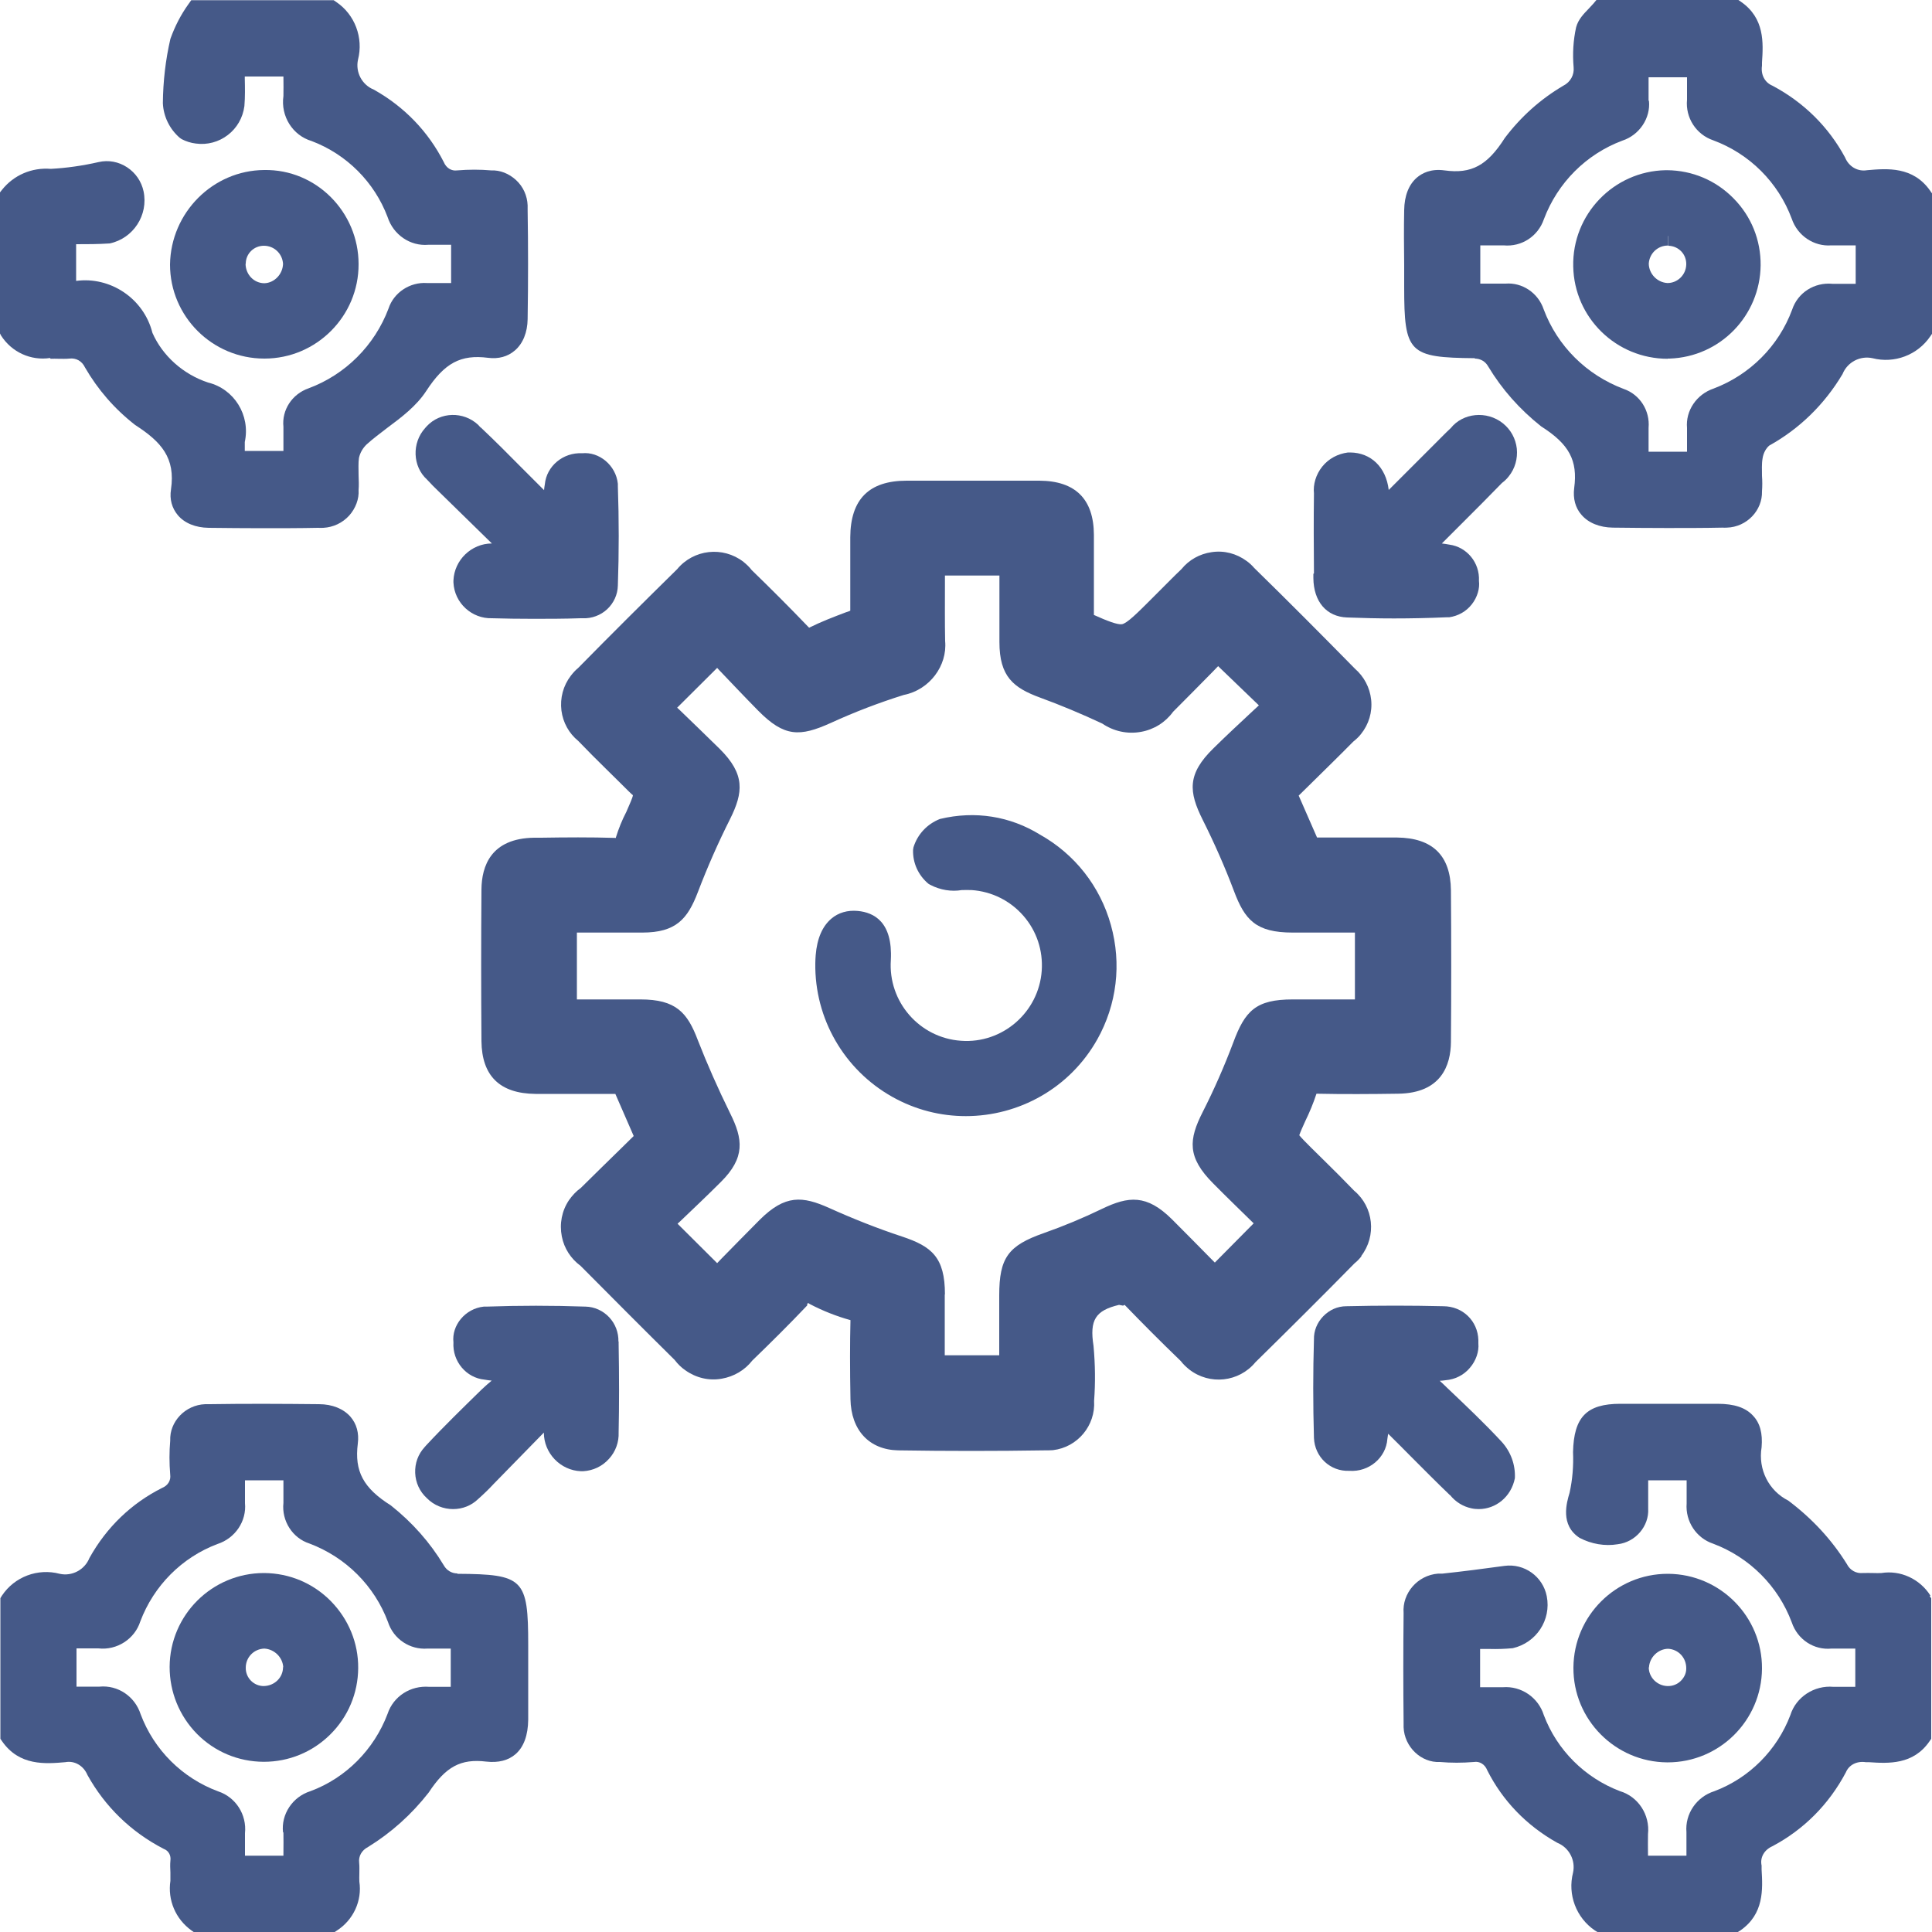
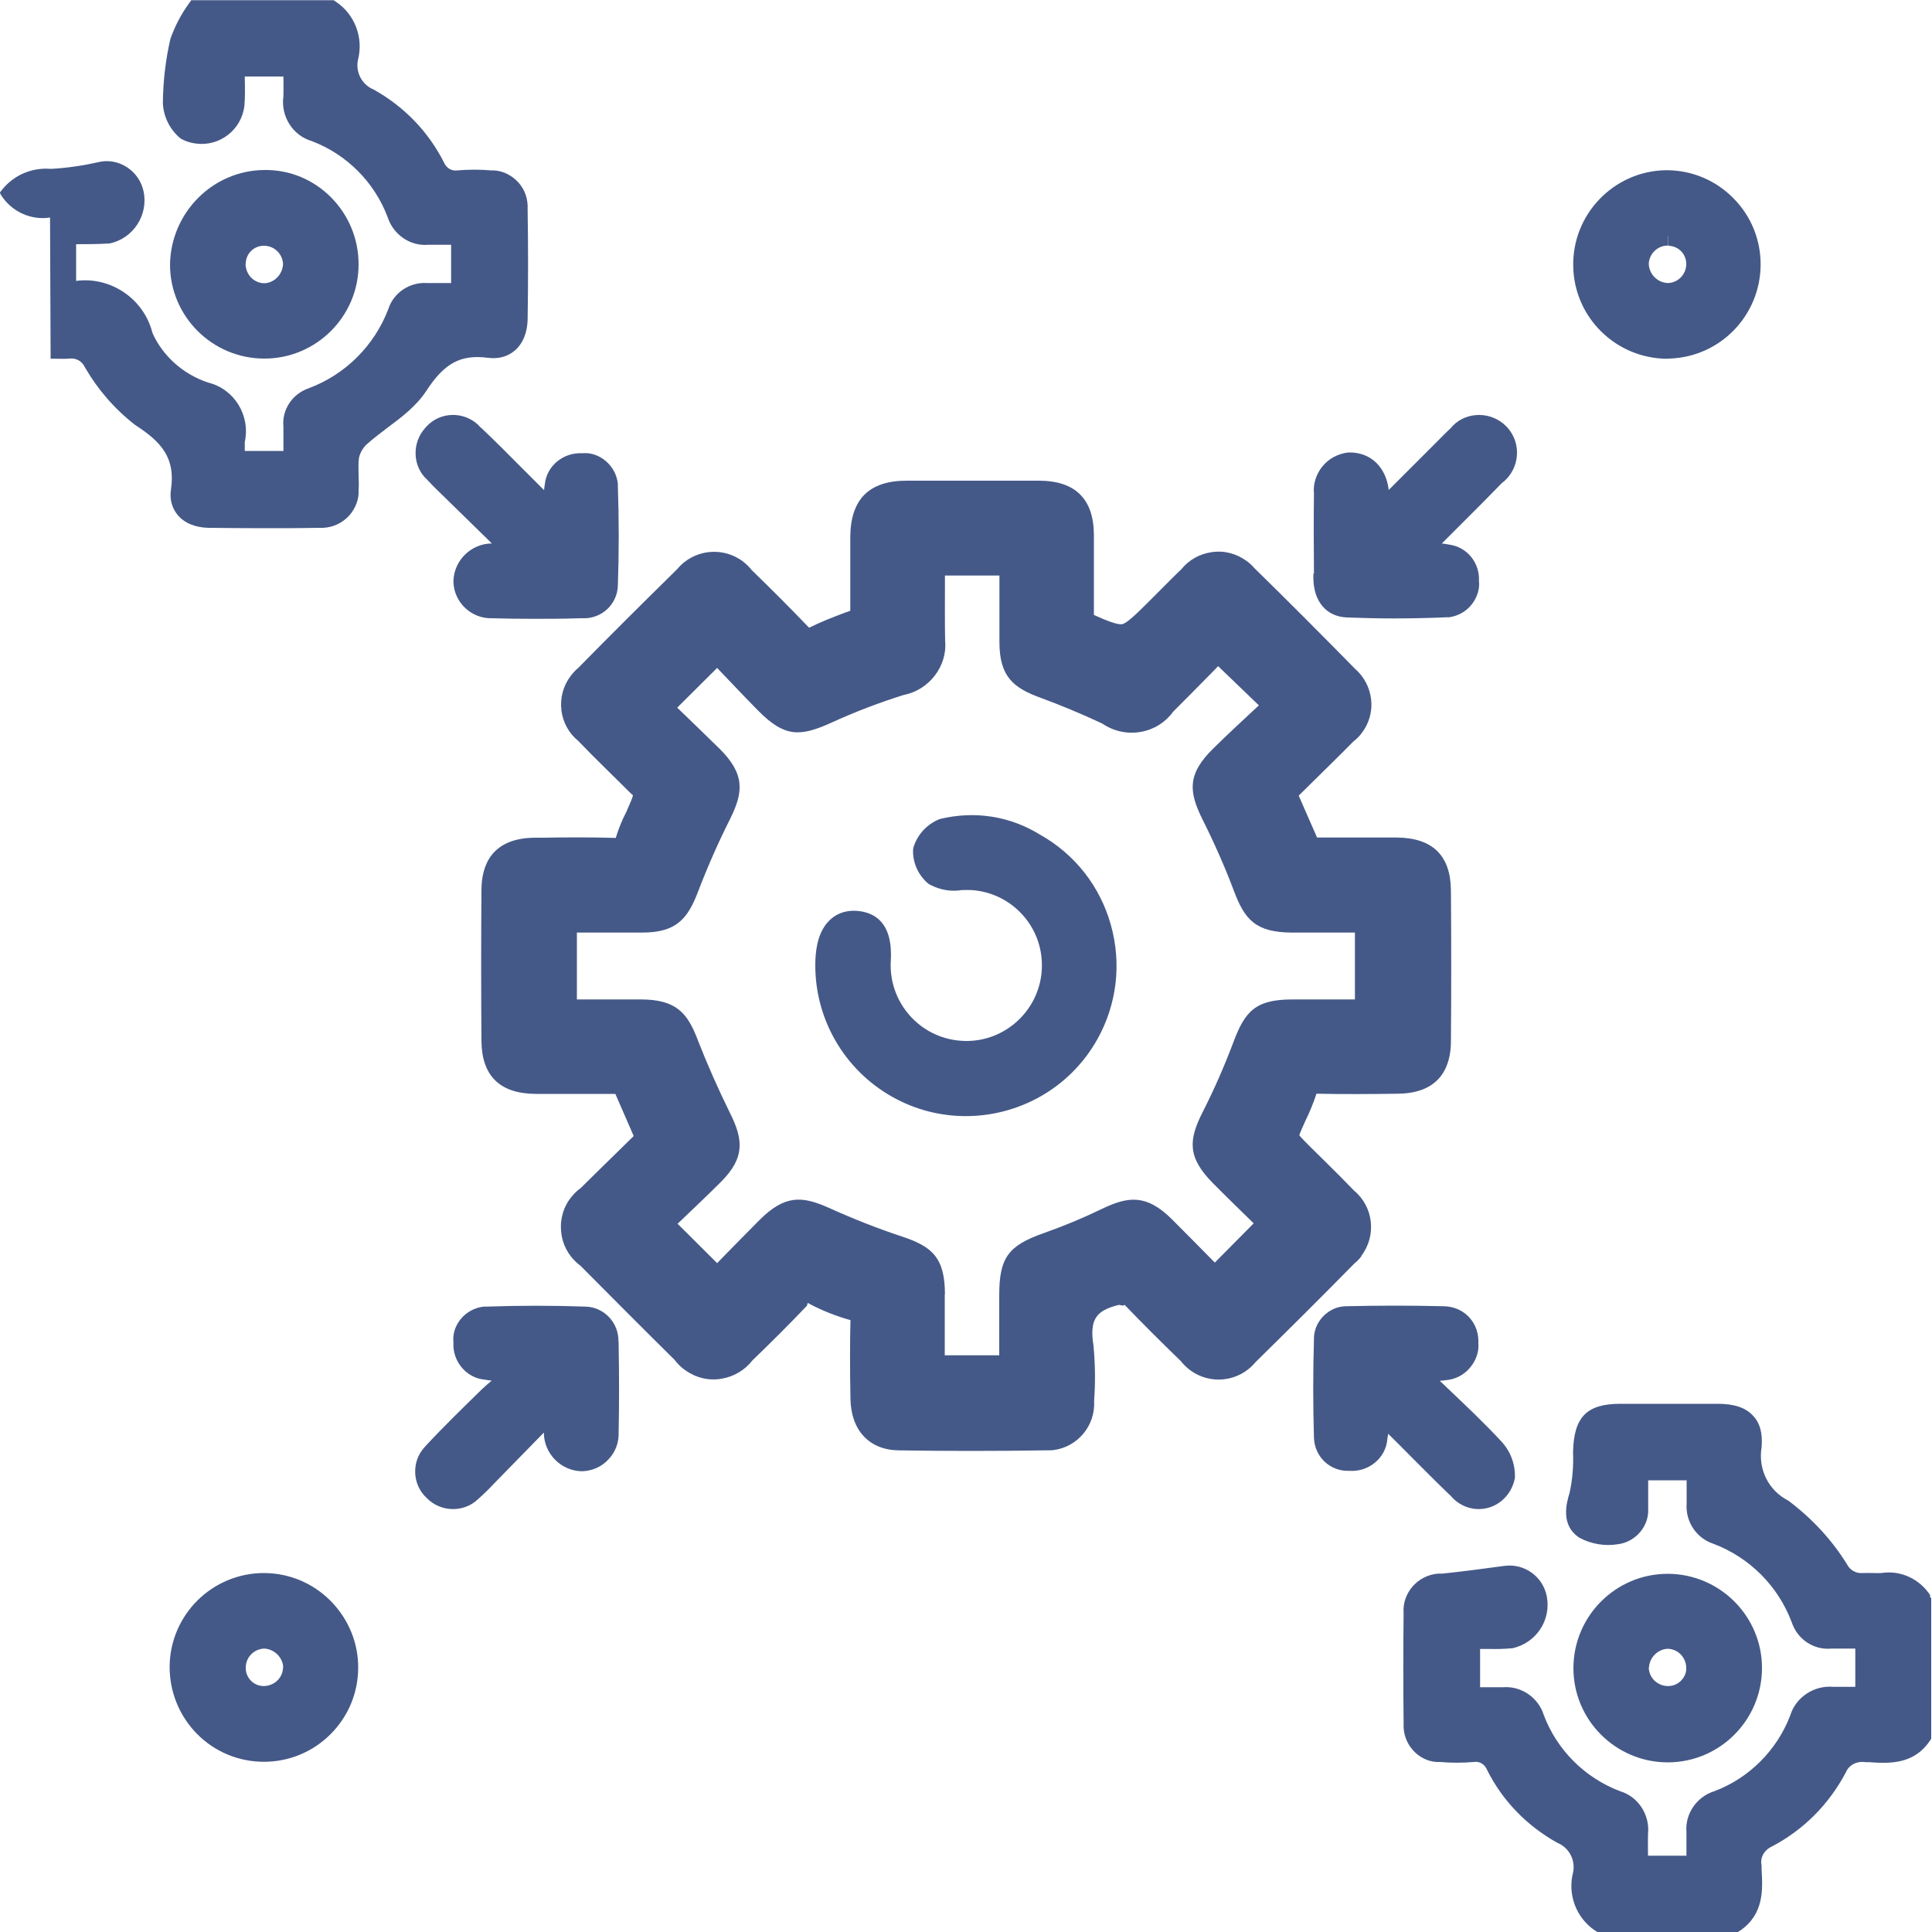
<svg xmlns="http://www.w3.org/2000/svg" id="Layer_1" data-name="Layer 1" viewBox="0 0 100 100">
  <defs>
    <style>
      .cls-1 {
        fill: #455988;
        stroke-width: 0px;
      }
    </style>
  </defs>
-   <path class="cls-1" d="m76.33,18.56c.29,0,.55.14.7.41.71,1.18,1.62,2.21,2.74,3.1,1.45.92,1.9,1.76,1.71,3.19-.07.54.06,1.03.38,1.39.36.42.94.65,1.62.66.93.01,1.87.02,2.8.02s1.93,0,2.87-.02c.08,0,.15.01.23,0,1.04-.03,1.85-.9,1.82-1.88.02-.26.02-.53,0-.8,0-.32-.02-.62.03-.9.04-.29.19-.54.35-.67,1.55-.86,2.85-2.12,3.79-3.7.25-.62.91-.96,1.55-.82,1.13.29,2.33-.16,2.99-1.13l.09-.13v-7.27l-.09-.13c-.89-1.28-2.24-1.16-3.27-1.07-.47.08-.94-.17-1.14-.66-.85-1.58-2.14-2.86-3.77-3.72-.38-.16-.6-.56-.53-1.03v-.16c.07-1.03.14-2.3-1.09-3.15l-.13-.09h-7.35l-.15.18c-.08.09-.17.18-.25.27-.25.26-.54.55-.65.96-.15.68-.19,1.37-.13,2.07.04.39-.16.77-.54.96-1.17.69-2.18,1.59-3.02,2.7-.91,1.43-1.73,1.87-3.12,1.68-.72-.1-1.17.15-1.43.37-.42.36-.65.94-.66,1.69-.02.94-.01,1.89,0,2.83v1.14c0,3.42.24,3.66,3.66,3.69Zm9-13.35c0-.35,0-.71,0-1.08v-.13h1.99v.07c0,.38,0,.75,0,1.09-.09.93.47,1.8,1.35,2.1,1.89.7,3.37,2.18,4.07,4.06.3.89,1.16,1.45,2.05,1.38h1.26v1.99h-.11c-.38,0-.76,0-1.09,0-.94-.09-1.8.46-2.09,1.34-.7,1.89-2.19,3.37-4.06,4.08-.89.3-1.46,1.15-1.38,2.04v1.23h-1.99v-.13c0-.39,0-.76,0-1.1.08-.9-.45-1.73-1.29-2.02-1.92-.72-3.43-2.22-4.14-4.12-.29-.86-1.12-1.4-1.97-1.33h-1.31v-1.98s1.2,0,1.2,0c.95.09,1.79-.48,2.09-1.35.71-1.89,2.19-3.37,4.06-4.07.89-.29,1.47-1.17,1.38-2.06Z" />
-   <path class="cls-1" d="m23.67,81.44c-.28,0-.55-.15-.7-.42-.71-1.18-1.62-2.21-2.74-3.1-1.43-.9-1.89-1.77-1.71-3.2.07-.54-.06-1.02-.38-1.39-.36-.41-.94-.65-1.63-.65-1.9-.02-3.82-.03-5.66,0-.08,0-.15,0-.23,0-1.04.04-1.85.91-1.81,1.89-.05.57-.05,1.15,0,1.76.04.29-.11.56-.43.69-1.57.79-2.86,2.02-3.75,3.62-.25.62-.91.96-1.54.82-1.13-.3-2.34.15-2.99,1.13l-.08.13v7.28s.09.13.09.13c.89,1.28,2.24,1.17,3.27,1.08.47-.09.94.17,1.15.67.9,1.62,2.24,2.94,3.95,3.82.24.09.38.33.34.61-.02.2-.01.4,0,.61,0,.15,0,.31,0,.43-.15,1,.27,1.98,1.09,2.57l.13.09h7.27l.12-.08c.86-.55,1.32-1.55,1.17-2.54-.01-.13,0-.27,0-.41,0-.19.01-.38-.01-.57-.04-.33.13-.64.46-.81,1.2-.74,2.25-1.68,3.14-2.82.88-1.34,1.66-1.76,2.98-1.6.63.07,1.14-.06,1.52-.39.42-.37.64-.97.65-1.78,0-.86,0-1.72,0-2.58v-1.29c0-3.42-.24-3.66-3.66-3.68Zm-9,13.4c.01.35,0,.7,0,1.07v.14s-1.99,0-1.99,0v-.08c0-.38,0-.75,0-1.08.1-.97-.48-1.87-1.39-2.17-1.86-.69-3.32-2.15-4.01-3.99-.3-.93-1.18-1.52-2.13-1.43-.35,0-.71,0-1.08,0h-.11v-1.98h.06c.37,0,.74,0,1.07,0,.97.11,1.88-.49,2.17-1.39.7-1.86,2.16-3.32,3.99-4.01.93-.3,1.52-1.19,1.43-2.12,0-.35,0-.71,0-1.08v-.1h1.99v.09c0,.38,0,.75,0,1.08-.1.93.47,1.82,1.34,2.1,1.89.71,3.37,2.19,4.07,4.06.29.9,1.15,1.45,2.05,1.38.35,0,.71,0,1.08,0h.12v1.98h-.04c-.37,0-.74,0-1.07,0-.97-.08-1.86.49-2.16,1.4-.7,1.85-2.16,3.32-3.99,4-.93.29-1.53,1.2-1.42,2.14Z" />
-   <path class="cls-1" d="m2.62,18.57c.13-.01.27,0,.41,0,.19,0,.37.01.57-.01.33-.04.64.12.8.46.66,1.14,1.52,2.14,2.6,2.98,1.35.87,2.09,1.7,1.85,3.33-.08.51.05.97.35,1.33.35.42.92.65,1.6.66.93.01,1.86.02,2.78.02s1.93,0,2.88-.02c.09,0,.19.01.28,0,.51-.03.98-.25,1.33-.63.34-.38.52-.87.49-1.32.02-.25.01-.51,0-.77,0-.33-.02-.64.02-.9.06-.27.2-.51.4-.7.33-.3.7-.57,1.06-.85.74-.55,1.51-1.13,2.02-1.91.95-1.46,1.79-1.9,3.2-1.72.54.07,1.02-.06,1.39-.38.42-.36.65-.94.66-1.62.03-1.9.03-3.82,0-5.66,0-.08,0-.15,0-.23-.02-.5-.23-.97-.6-1.31-.37-.34-.83-.52-1.29-.5-.57-.05-1.15-.05-1.76,0-.29.04-.56-.12-.69-.43-.8-1.57-2.03-2.86-3.62-3.75-.62-.25-.96-.91-.82-1.55.29-1.13-.16-2.34-1.13-2.99l-.13-.09h-7.37l-.15.21c-.38.53-.69,1.12-.93,1.79-.25,1.08-.38,2.2-.39,3.33.03.69.35,1.34.87,1.79l.1.07c.23.12.48.2.74.23.59.08,1.18-.08,1.65-.44.47-.36.78-.89.86-1.5.04-.48.03-.96.02-1.42,0-.04,0-.07,0-.11h2v.03c0,.35.01.69,0,.98-.15,1.05.48,2.04,1.46,2.33,1.82.69,3.25,2.13,3.93,3.93.3.93,1.18,1.52,2.11,1.44.37,0,.75,0,1.12,0h.06v1.98h-1.25c-.88-.06-1.72.49-1.99,1.32-.72,1.91-2.23,3.42-4.14,4.13-.86.3-1.39,1.13-1.3,1.99,0,.37,0,.75,0,1.13v.12h-2c0-.17,0-.32,0-.46.3-1.39-.55-2.75-1.9-3.08-1.3-.43-2.36-1.39-2.88-2.57-.45-1.79-2.19-2.93-3.95-2.69v-1.9c.56,0,1.13,0,1.74-.04,1.22-.26,2.01-1.47,1.75-2.7-.11-.51-.41-.95-.85-1.24-.44-.29-.97-.39-1.48-.27-.83.19-1.69.31-2.47.35-.98-.08-1.92.32-2.53,1.09l-.11.14v7.27s.06.12.06.12c.55.87,1.55,1.32,2.54,1.17Z" />
+   <path class="cls-1" d="m2.62,18.57c.13-.01.27,0,.41,0,.19,0,.37.01.57-.01.33-.04.64.12.8.46.66,1.14,1.52,2.14,2.6,2.98,1.35.87,2.09,1.7,1.85,3.33-.08.51.05.97.35,1.33.35.42.92.65,1.6.66.93.01,1.86.02,2.78.02s1.93,0,2.88-.02c.09,0,.19.01.28,0,.51-.03.98-.25,1.33-.63.34-.38.52-.87.49-1.32.02-.25.01-.51,0-.77,0-.33-.02-.64.02-.9.06-.27.2-.51.4-.7.33-.3.7-.57,1.06-.85.74-.55,1.51-1.13,2.02-1.91.95-1.46,1.79-1.9,3.2-1.72.54.07,1.02-.06,1.39-.38.42-.36.65-.94.66-1.62.03-1.9.03-3.82,0-5.66,0-.08,0-.15,0-.23-.02-.5-.23-.97-.6-1.31-.37-.34-.83-.52-1.29-.5-.57-.05-1.15-.05-1.76,0-.29.04-.56-.12-.69-.43-.8-1.57-2.03-2.86-3.62-3.75-.62-.25-.96-.91-.82-1.55.29-1.13-.16-2.34-1.13-2.99l-.13-.09h-7.37l-.15.21c-.38.53-.69,1.12-.93,1.79-.25,1.08-.38,2.2-.39,3.33.03.69.35,1.34.87,1.79l.1.07c.23.12.48.2.74.23.59.08,1.18-.08,1.65-.44.47-.36.78-.89.86-1.5.04-.48.03-.96.02-1.42,0-.04,0-.07,0-.11h2v.03c0,.35.01.69,0,.98-.15,1.05.48,2.04,1.46,2.33,1.82.69,3.25,2.13,3.93,3.93.3.93,1.18,1.52,2.11,1.44.37,0,.75,0,1.12,0h.06v1.98h-1.25c-.88-.06-1.72.49-1.99,1.32-.72,1.91-2.23,3.42-4.14,4.13-.86.3-1.39,1.13-1.3,1.99,0,.37,0,.75,0,1.13v.12h-2c0-.17,0-.32,0-.46.3-1.39-.55-2.75-1.9-3.08-1.3-.43-2.36-1.39-2.88-2.57-.45-1.79-2.19-2.93-3.95-2.69v-1.9c.56,0,1.13,0,1.74-.04,1.22-.26,2.01-1.47,1.75-2.7-.11-.51-.41-.95-.85-1.24-.44-.29-.97-.39-1.48-.27-.83.19-1.69.31-2.47.35-.98-.08-1.92.32-2.53,1.09l-.11.14s.06.12.06.12c.55.87,1.55,1.32,2.54,1.17Z" />
  <path class="cls-1" d="m99.92,82.59c-.55-.87-1.56-1.33-2.54-1.17-.14.01-.28,0-.41,0-.19,0-.37-.01-.56,0-.32.03-.65-.13-.82-.47-.78-1.25-1.78-2.34-3.03-3.28-1.01-.51-1.57-1.61-1.38-2.76.06-.72-.08-1.25-.44-1.63-.38-.42-.97-.62-1.84-.62-1.12,0-2.24,0-3.35,0h-1.68c-1.74,0-2.41.68-2.45,2.5.03.72-.03,1.44-.18,2.11-.15.5-.5,1.67.52,2.33.61.32,1.31.44,1.97.33.93-.11,1.63-.94,1.58-1.84,0-.42,0-.85,0-1.29v-.18s1.99,0,1.99,0v1.2c-.07.93.5,1.79,1.37,2.08,1.89.71,3.37,2.2,4.07,4.07.3.9,1.16,1.45,2.06,1.36.37,0,.75,0,1.13,0h.1v1.98h-.09c-.36,0-.72,0-1.04,0-1-.09-1.94.53-2.23,1.46-.69,1.82-2.13,3.26-3.93,3.94-.93.29-1.53,1.18-1.45,2.12,0,.38,0,.75,0,1.13v.09h-1.99v-.05c0-.38-.01-.74,0-1.06.11-1.01-.51-1.95-1.45-2.23-1.82-.69-3.26-2.13-3.94-3.93-.29-.93-1.18-1.52-2.11-1.45-.38,0-.75,0-1.13,0h-.06v-1.98h.5c.38.01.75,0,1.19-.04,1.22-.28,2-1.46,1.76-2.69-.2-1.02-1.16-1.71-2.19-1.57-1.09.15-2.18.29-3.21.4-.07,0-.15,0-.22,0-1.07.08-1.87,1.02-1.79,2.04-.02,1.9-.02,3.82,0,5.67,0,.08,0,.16,0,.24.04,1.03.92,1.85,1.88,1.8.57.05,1.15.05,1.76,0,.29-.05.57.12.69.43.79,1.57,2.03,2.86,3.62,3.75.62.25.96.91.82,1.55-.29,1.13.16,2.33,1.13,2.99l.13.08h7.27s.13-.08.13-.08c1.23-.85,1.16-2.13,1.1-3.15v-.21c-.09-.41.13-.81.56-1,1.62-.86,2.92-2.16,3.8-3.82.16-.39.57-.6,1.03-.53h.16c1.02.07,2.3.14,3.14-1.08l.09-.13v-7.27l-.08-.12Z" />
  <path class="cls-1" d="m70.45,65.02c.81-1.05.65-2.55-.36-3.39-.51-.53-1.03-1.05-1.56-1.57l-.67-.66c-.25-.25-.5-.5-.61-.64.05-.15.18-.45.31-.73.22-.45.42-.93.58-1.42,1.41.03,2.81.02,4.23,0,2.23-.03,2.72-1.47,2.73-2.68.02-2.6.02-5.24,0-7.85-.02-1.8-.95-2.71-2.79-2.73-1.08,0-2.15,0-3.22,0h-.92s-.95-2.17-.95-2.17l.51-.5c.77-.76,1.55-1.52,2.31-2.29.15-.12.29-.25.4-.39.41-.51.6-1.14.53-1.79-.07-.63-.37-1.19-.84-1.6-1.73-1.76-3.48-3.52-5.21-5.21-.12-.14-.25-.26-.39-.36-.53-.39-1.17-.56-1.82-.46-.62.09-1.17.4-1.56.88-.37.35-.72.71-1.08,1.07l-.47.47c-.73.73-1.26,1.26-1.53,1.31-.23.03-.74-.16-1.45-.48v-.93c0-1.07,0-2.15,0-3.22-.01-1.85-.96-2.79-2.82-2.8-2.29,0-4.58,0-6.87,0-1.95,0-2.91.96-2.92,2.93,0,1.01,0,2.03,0,3.02v.78c-.07.03-.14.06-.22.08-.66.25-1.29.49-1.91.8h0s-.07-.07-.07-.07c-.94-.98-1.92-1.96-2.9-2.91-.12-.16-.27-.3-.43-.43-1.06-.82-2.58-.65-3.43.38-1.72,1.69-3.45,3.41-5.13,5.12-.14.11-.26.25-.37.39-.4.52-.57,1.16-.49,1.81.08.62.39,1.18.87,1.57.48.5.96.98,1.45,1.46l.7.69c.31.31.64.64.68.66-.01.12-.19.51-.34.86-.22.42-.4.87-.54,1.32v.03s-.03,0-.03,0c-1.29-.04-2.58-.03-3.84-.01h-.36c-2.24.03-2.72,1.47-2.73,2.68-.02,2.61-.02,5.23,0,7.85.02,1.8.95,2.71,2.79,2.73,1.08,0,2.15,0,3.22,0h.92s.95,2.18.95,2.18l-.6.59c-.71.7-1.43,1.39-2.14,2.1-.24.17-.44.39-.61.63-.37.55-.5,1.22-.37,1.88.12.62.47,1.15.97,1.52,1.62,1.63,3.24,3.26,4.87,4.87.16.21.34.39.56.54.55.39,1.22.55,1.88.43.63-.11,1.19-.44,1.58-.94.93-.9,1.91-1.87,2.84-2.85v-.06s.04-.07.04-.07l.1.06c.67.35,1.38.63,2.1.83-.03,1.2-.03,2.5,0,4.09.03,1.61.97,2.62,2.47,2.65,1.26.02,2.52.03,3.78.03s2.56-.01,3.81-.03c.14,0,.28,0,.42-.01,1.28-.15,2.21-1.28,2.13-2.55.07-.93.06-1.87-.03-2.85-.21-1.34.1-1.83,1.32-2.12l.21.04.08-.04c.86.89,1.78,1.82,2.91,2.91.12.16.27.3.43.43,1.06.83,2.58.66,3.43-.37,1.73-1.7,3.46-3.42,5.13-5.12.14-.11.26-.24.37-.38Zm-21.54,1.98c0-1.93-.69-2.49-2.23-3-1.27-.42-2.53-.92-3.75-1.47-1.4-.63-2.29-.7-3.6.6-.68.68-1.34,1.36-1.99,2.02l-.22.23-2.05-2.04.12-.11c.69-.66,1.42-1.35,2.12-2.05,1.27-1.26,1.15-2.22.48-3.56-.63-1.28-1.19-2.55-1.67-3.78-.54-1.43-1.13-2.11-2.97-2.11h-3.29v-3.46h.49c.97,0,1.93,0,2.89,0,1.76,0,2.35-.71,2.88-2.09.5-1.31,1.06-2.58,1.67-3.79.68-1.37.79-2.31-.54-3.63-.69-.68-1.39-1.35-2.07-2.01l-.13-.12,2.07-2.06.11.12c.65.68,1.32,1.39,2.01,2.09,1.36,1.38,2.16,1.36,3.76.64,1.22-.56,2.5-1.05,3.78-1.45,1.33-.26,2.26-1.51,2.14-2.79-.02-.97-.01-1.95-.01-2.98v-.41s2.82,0,2.82,0v.55c0,.97,0,1.93,0,2.89,0,1.79.72,2.37,2.11,2.88,1.04.38,2.12.83,3.21,1.34.59.4,1.3.56,2.01.43.67-.12,1.26-.49,1.66-1.04.68-.68,1.36-1.37,2.04-2.06l.29-.3,2.11,2.03-.24.22c-.73.68-1.43,1.33-2.1,1.99-1.39,1.35-1.29,2.27-.57,3.71.6,1.2,1.15,2.44,1.62,3.69.56,1.49,1.13,2.15,3.04,2.15h3.22v3.46h-.41c-.94,0-1.87,0-2.81,0-1.91,0-2.47.59-3.08,2.24-.46,1.22-.99,2.43-1.58,3.59-.72,1.42-.82,2.33.55,3.7.7.71,1.42,1.4,2.09,2.06l-2.01,2.03-.18-.18c-.65-.66-1.34-1.36-2.04-2.06-1.31-1.3-2.25-1.2-3.62-.54-.97.47-1.98.89-3,1.25-1.86.65-2.32,1.28-2.32,3.23v3.1h-2.82v-.4c0-.92,0-1.84,0-2.75Z" />
  <path class="cls-1" d="m67.98,29.7v.22c.01,1.22.68,2,1.74,2.04.8.03,1.61.05,2.43.05.9,0,1.81-.02,2.73-.06h.13c.47-.07.88-.3,1.17-.67.29-.37.42-.83.37-1.21.05-.95-.63-1.76-1.53-1.88-.13-.03-.26-.04-.39-.06l1.08-1.08c.7-.7,1.4-1.4,2.03-2.05.13-.1.25-.21.35-.34.33-.41.47-.92.42-1.44-.06-.52-.31-.98-.72-1.31-.84-.67-2.07-.54-2.7.25-.25.23-.49.48-.73.72l-2.48,2.48c-.14-1.19-.93-1.93-1.99-1.94h-.12c-.53.07-1,.32-1.33.73-.33.41-.48.93-.43,1.39-.02,1.38-.01,2.76,0,4.14Z" />
  <path class="cls-1" d="m24.88,22.13s-.09-.09-.13-.14c-.76-.71-1.96-.68-2.66.07l-.08.09c-.71.78-.65,2,.09,2.67.2.22.42.44.64.65l2.72,2.66c-1.06,0-1.95.86-1.99,1.92v.1c.05,1.07.96,1.88,1.99,1.85.68.02,1.4.03,2.14.03s1.59,0,2.45-.03h.12c.45.02.92-.15,1.26-.47.34-.32.54-.76.55-1.22.06-1.69.06-3.43,0-5.15v-.12c-.1-.96-.97-1.67-1.85-1.58-.98-.05-1.84.66-1.93,1.61-.02.1-.03.2-.04.3-.37-.37-.74-.74-1.11-1.11-.72-.73-1.45-1.46-2.16-2.13Zm-.47.23h0s0,0,0,0Z" />
  <path class="cls-1" d="m32.01,69.44c.01-.47-.16-.92-.48-1.26-.32-.34-.76-.54-1.22-.55-1.7-.06-3.43-.06-5.13,0h-.14c-.96.1-1.67.97-1.57,1.85-.06.99.67,1.84,1.61,1.93.12.02.25.04.37.05-.17.14-.34.29-.53.47-.96.94-1.95,1.9-2.86,2.88l-.08.09c-.34.37-.51.84-.49,1.34.02.5.23.96.6,1.3.37.38.87.57,1.36.57s.95-.18,1.31-.53c.28-.25.54-.5.79-.77l2.6-2.66c0,1.07.86,1.96,1.92,2h.11c.52-.03.99-.25,1.34-.64.35-.38.52-.88.5-1.36.03-1.41.03-2.93,0-4.6v-.12Z" />
  <path class="cls-1" d="m75.06,77.39c.28.35.67.59,1.1.68.13.03.26.04.38.04.88,0,1.68-.63,1.87-1.6.03-.7-.21-1.36-.68-1.88-.88-.95-1.83-1.85-2.83-2.8-.12-.12-.25-.24-.38-.36.1,0,.2-.02.3-.03.49-.04.94-.26,1.26-.64.32-.37.48-.85.44-1.27,0-.06,0-.11,0-.17-.03-.99-.81-1.75-1.82-1.75-1.65-.04-3.31-.04-5.01,0-.46,0-.88.19-1.2.52-.32.33-.49.76-.48,1.19-.05,1.68-.05,3.38,0,5.11.04.98.84,1.74,1.83,1.7,1.02.07,1.9-.68,1.97-1.65.01-.09.03-.18.04-.27,0,0,.01.01.02.02.38.37.75.75,1.12,1.12.7.7,1.39,1.4,2.06,2.04Z" />
  <path class="cls-1" d="m86.29,91.22h.03c2.68,0,4.86-2.17,4.88-4.85.02-2.69-2.16-4.89-4.85-4.91h-.03c-2.68,0-4.86,2.17-4.88,4.85-.02,2.69,2.16,4.89,4.85,4.91Zm-.94-4.91c.03-.54.48-.96.99-.97.54.03.95.47.94,1.03,0,.25-.12.48-.3.65-.17.16-.4.25-.64.25h-.04c-.54-.02-.96-.46-.96-.97Z" />
  <path class="cls-1" d="m13.69,18.56h0c2.69,0,4.88-2.2,4.87-4.89,0-2.69-2.19-4.92-4.89-4.87h0c-2.65.02-4.83,2.2-4.87,4.89,0,2.69,2.19,4.87,4.88,4.87Zm-.97-4.91c0-.52.42-.93.94-.93h0c.53,0,.96.41.99.94-.02.54-.45.98-.96,1-.54,0-.97-.44-.98-1Z" />
  <path class="cls-1" d="m86.32,18.56s.07,0,.1,0c2.62-.09,4.68-2.22,4.71-4.83.01-1.3-.48-2.53-1.4-3.46-.91-.93-2.13-1.45-3.44-1.46h-.08c-2.69.05-4.84,2.29-4.78,4.98.05,2.66,2.23,4.78,4.89,4.78Zm.04-6.34v.5c.27.01.5.12.67.3s.26.43.25.68c-.02.54-.46.95-.97.95h0c-.54-.03-.96-.48-.97-1,.03-.53.46-.94.99-.94,0,0,.01,0,.02,0v-.5h0Z" />
  <path class="cls-1" d="m17.12,82.87c-.92-.93-2.14-1.44-3.44-1.45h-.02c-2.68,0-4.87,2.17-4.88,4.86,0,1.3.5,2.53,1.41,3.46.92.93,2.14,1.44,3.44,1.45h.03c1.29,0,2.51-.5,3.43-1.41.93-.92,1.44-2.14,1.45-3.44s-.5-2.53-1.41-3.46Zm-2.47,3.42c0,.54-.44.97-1,.98-.52,0-.94-.43-.93-.95,0-.54.42-.97.96-.99.53.03.95.46.98.96Z" />
  <path class="cls-1" d="m56.79,53.81c1.02-1.82,1.27-3.92.71-5.93-.56-2.01-1.87-3.67-3.67-4.68-1.54-.95-3.35-1.25-5.18-.81-.66.26-1.16.79-1.37,1.47l-.02.13c-.02.68.27,1.31.79,1.75l.1.06c.52.27,1.1.36,1.63.27.17,0,.34-.01.51,0,1.04.07,2,.55,2.68,1.33.69.79,1.02,1.8.95,2.84-.15,2.15-2.03,3.79-4.18,3.63-2.15-.15-3.78-2.02-3.63-4.18h0c.1-1.97-.87-2.46-1.71-2.54-.53-.05-1.01.09-1.37.4-.46.39-.74,1.02-.81,1.89-.01.14-.02.29-.02.42-.04,2.86,1.49,5.51,3.98,6.91,1.21.68,2.51,1,3.81,1,2.73,0,5.38-1.43,6.81-3.98Z" />
</svg>